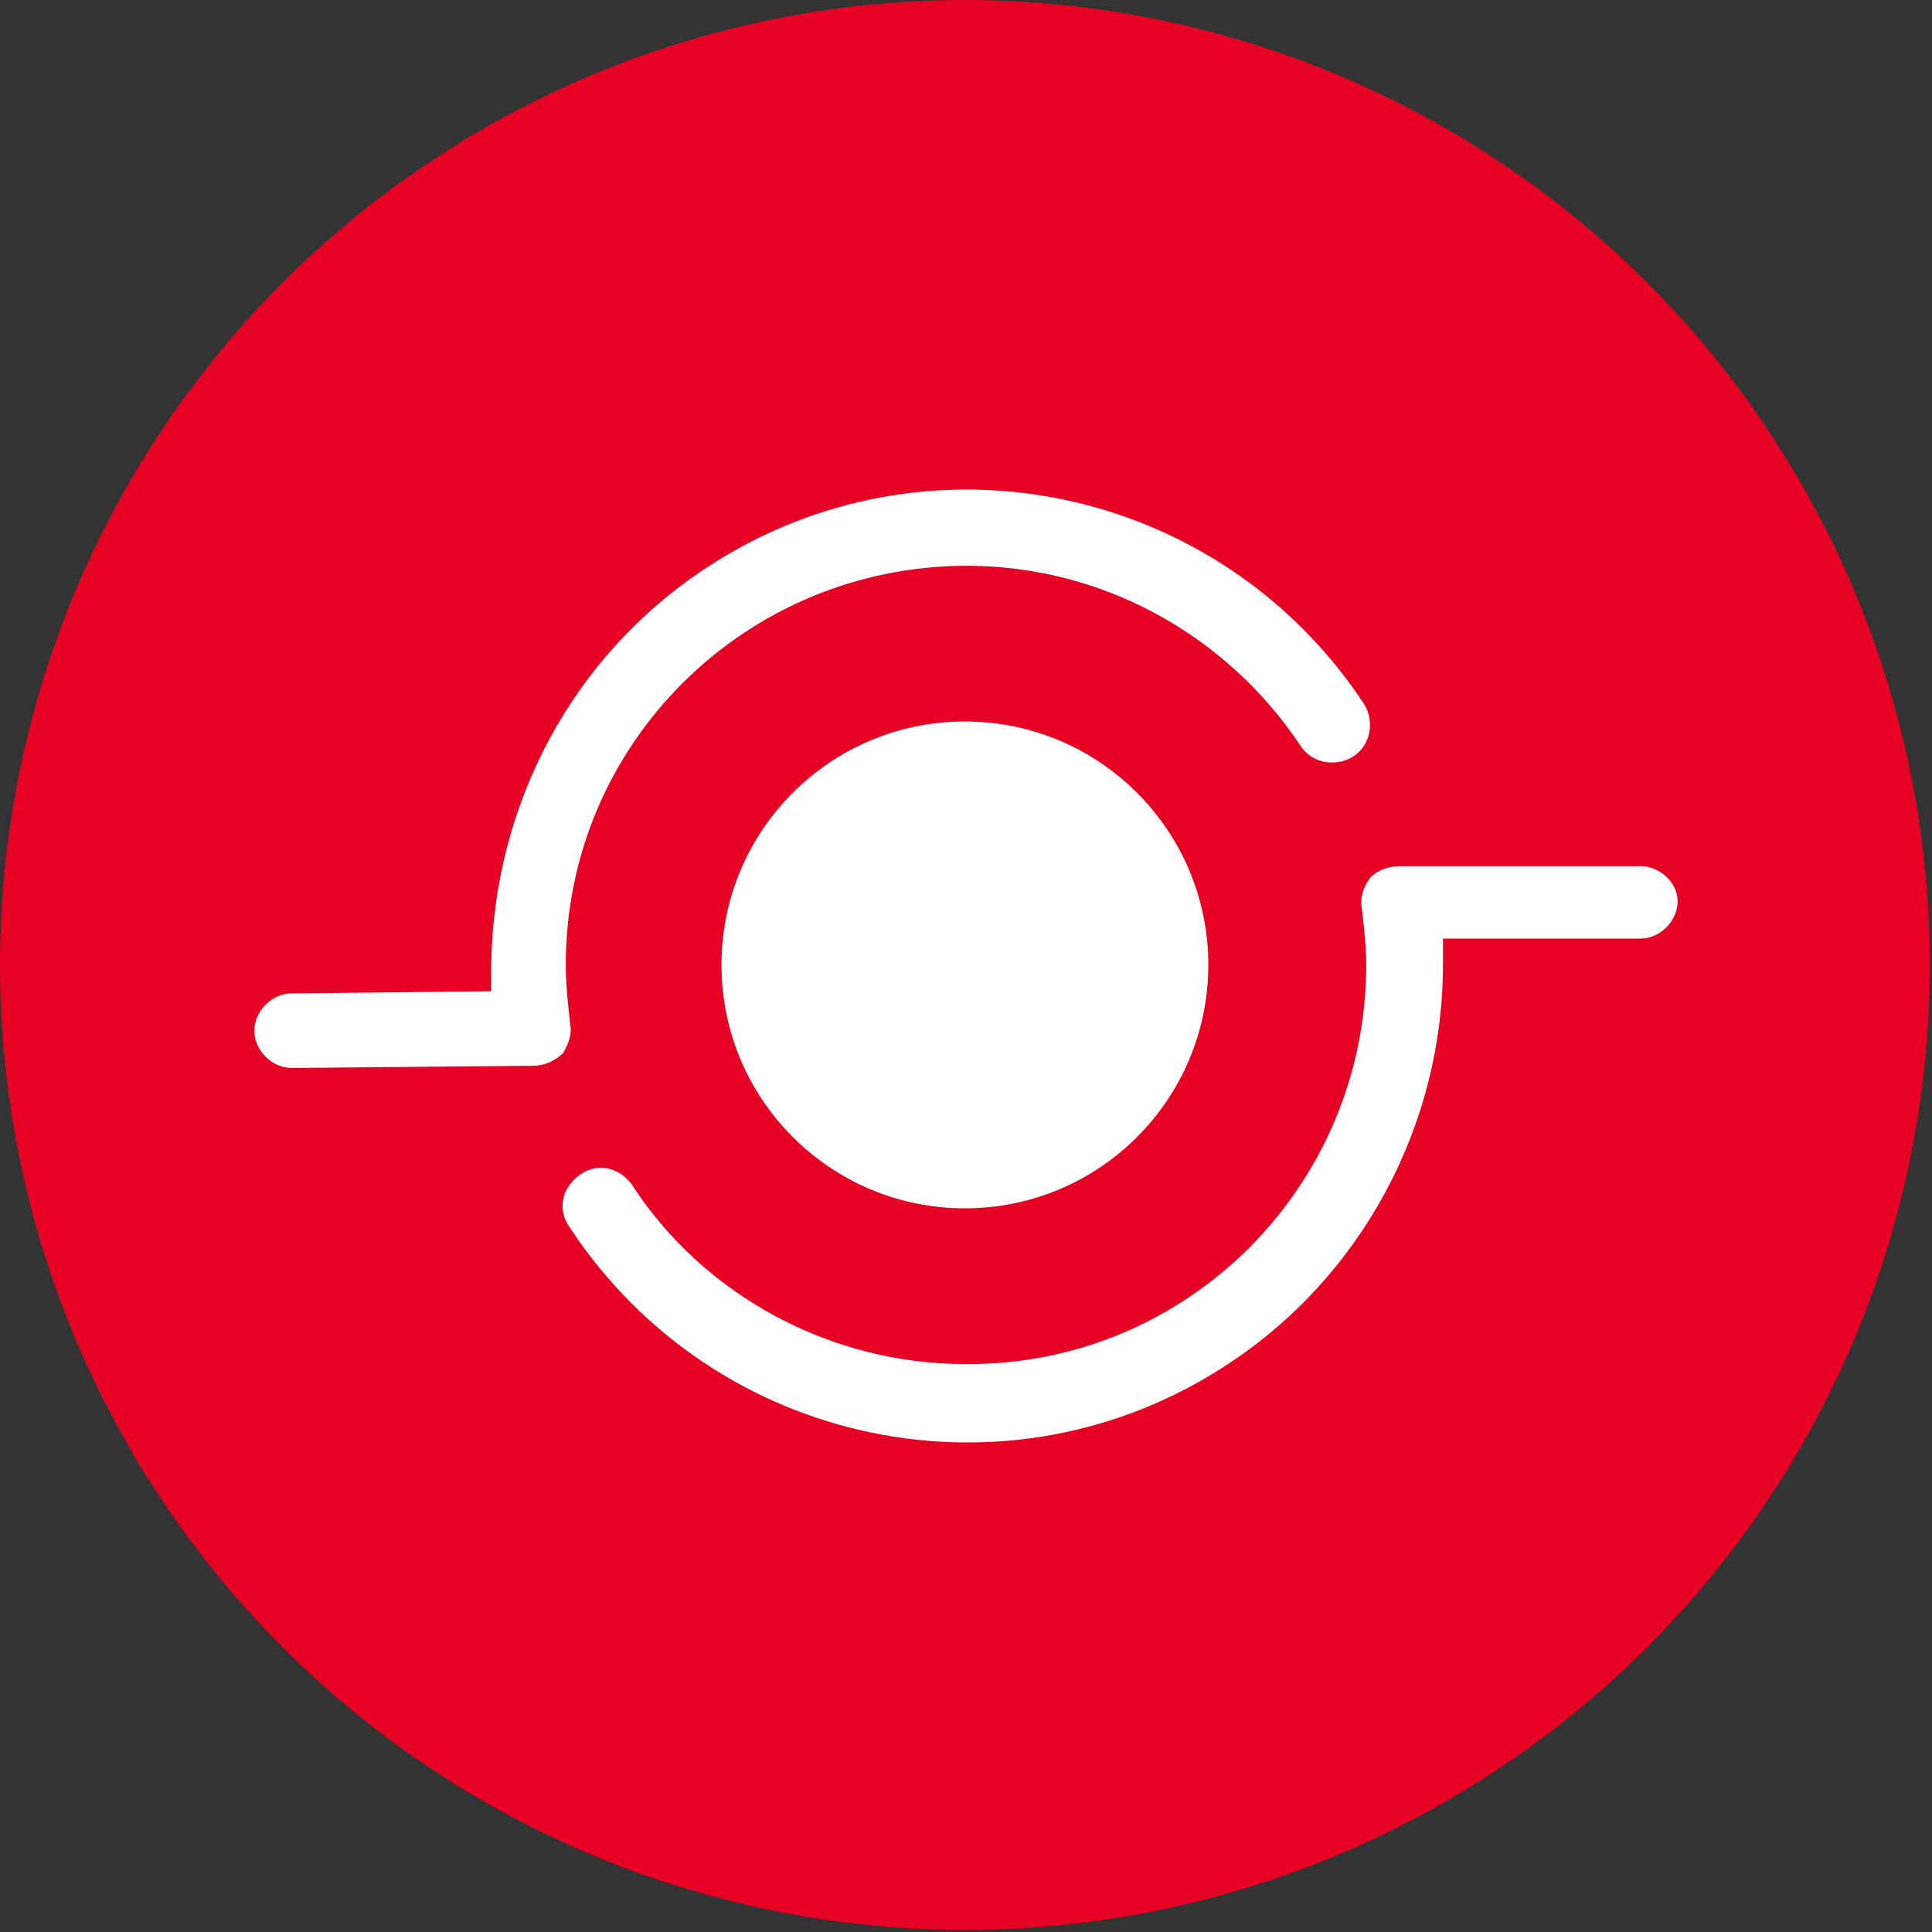
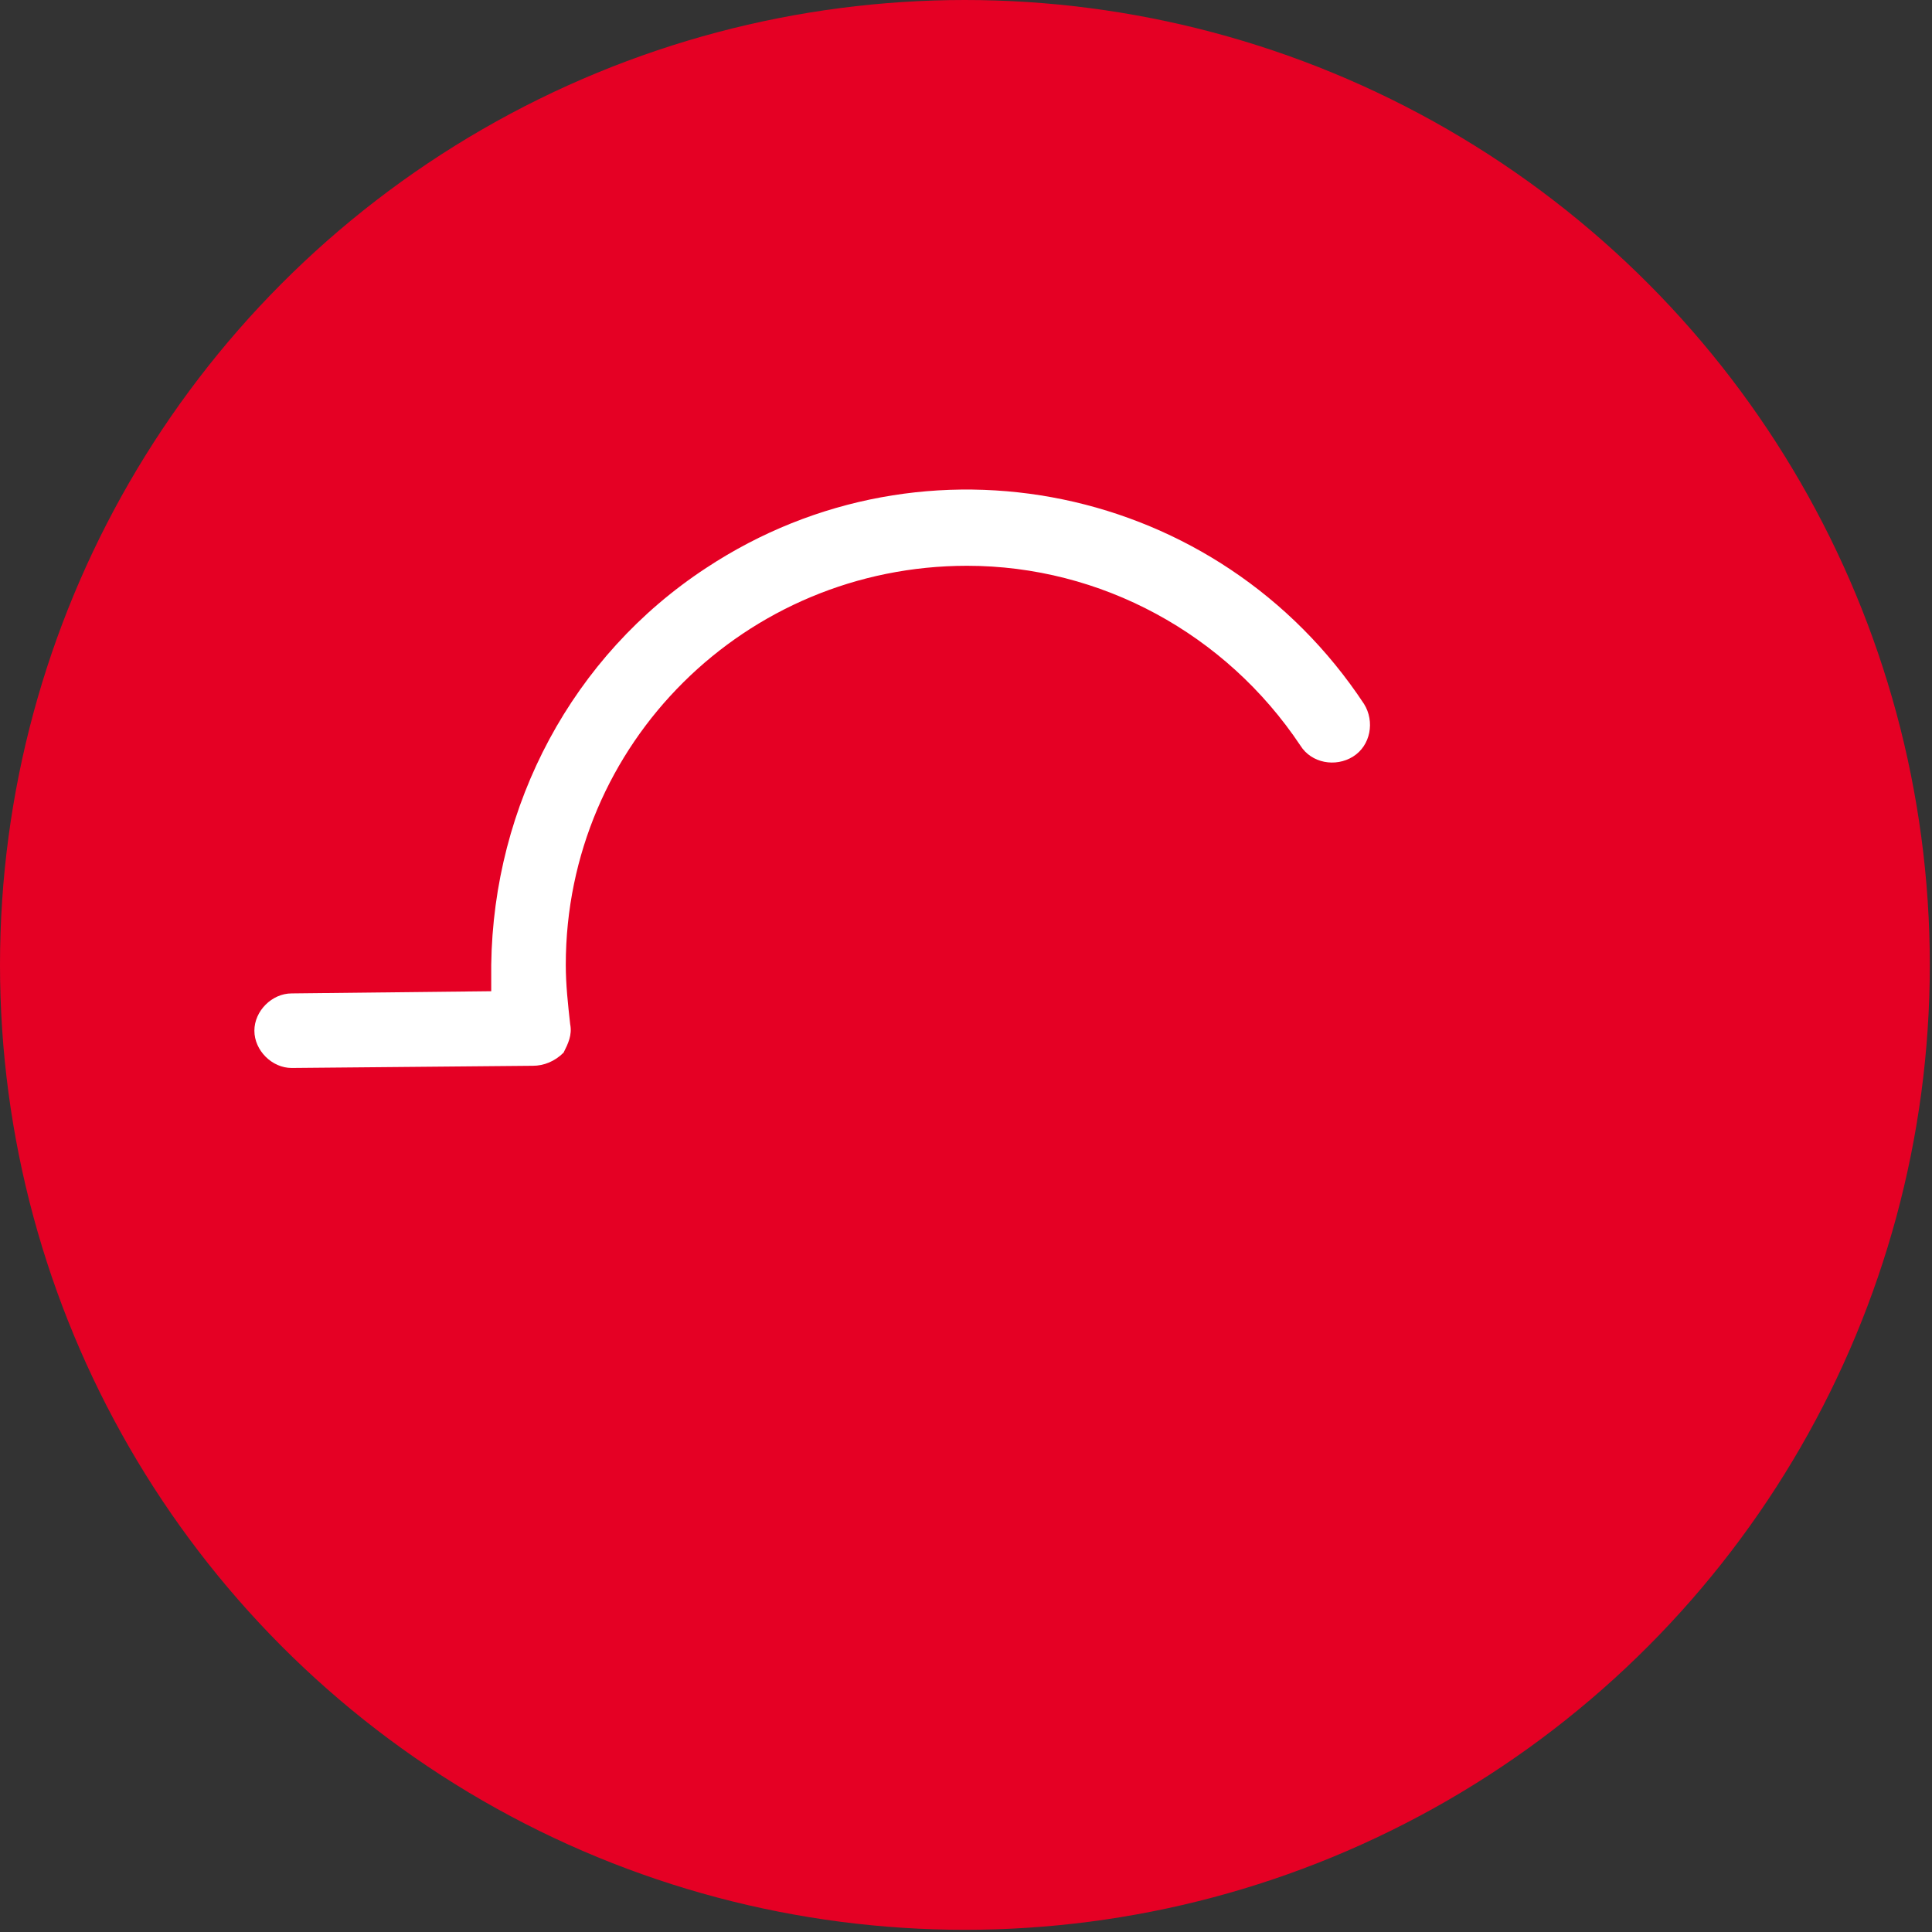
<svg xmlns="http://www.w3.org/2000/svg" version="1.1" id="Layer_1" x="0px" y="0px" width="88.1px" height="88.1px" viewBox="0 0 88.1 88.1" style="enable-background:new 0 0 88.1 88.1;" xml:space="preserve">
  <rect x="0" y="0" width="88.1" height="88.1" fill="#333333" stroke="none" />
  <style type="text/css">
	.st0{fill:#E50024;}
	.st1{fill:#FFFFFF;}
</style>
  <g id="Layer_2_1_">
    <g id="Layer_1-2">
      <circle class="st0" cx="44" cy="44" r="44" />
-       <circle class="st1" cx="44" cy="44" r="11.1" />
-       <path class="st1" d="M74.6,39.5H63.8c-0.5,0-1,0.2-1.3,0.5c-0.3,0.4-0.5,0.9-0.4,1.4c0.1,0.9,0.2,1.8,0.2,2.6    c0,10.1-8.2,18.3-18.3,18.2c-6.1,0-11.9-3.1-15.2-8.2c-0.6-0.8-1.6-1-2.4-0.4c-0.8,0.6-1,1.6-0.4,2.4l0,0c6.6,10,20,12.8,30,6.2    c6.1-4,9.8-10.9,9.8-18.2c0-0.4,0-0.8,0-1.2h9c0.9,0,1.7-0.8,1.7-1.7S75.6,39.4,74.6,39.5L74.6,39.5L74.6,39.5z" />
      <path class="st1" d="M26,46.7c-0.1-0.9-0.2-1.8-0.2-2.7c0-10.1,8.2-18.2,18.3-18.2c6.1,0,11.8,3.1,15.2,8.2c0.5,0.8,1.6,1,2.4,0.5    s1-1.6,0.5-2.4c-6.6-10-20-12.8-30-6.2c-6.1,4-9.7,10.8-9.8,18.1c0,0.4,0,0.8,0,1.2l-9.1,0.1c-0.9,0-1.7,0.8-1.7,1.7    s0.8,1.7,1.7,1.7l0,0l11-0.1c0.5,0,1-0.2,1.4-0.6C25.9,47.6,26.1,47.2,26,46.7z" />
    </g>
  </g>
</svg>